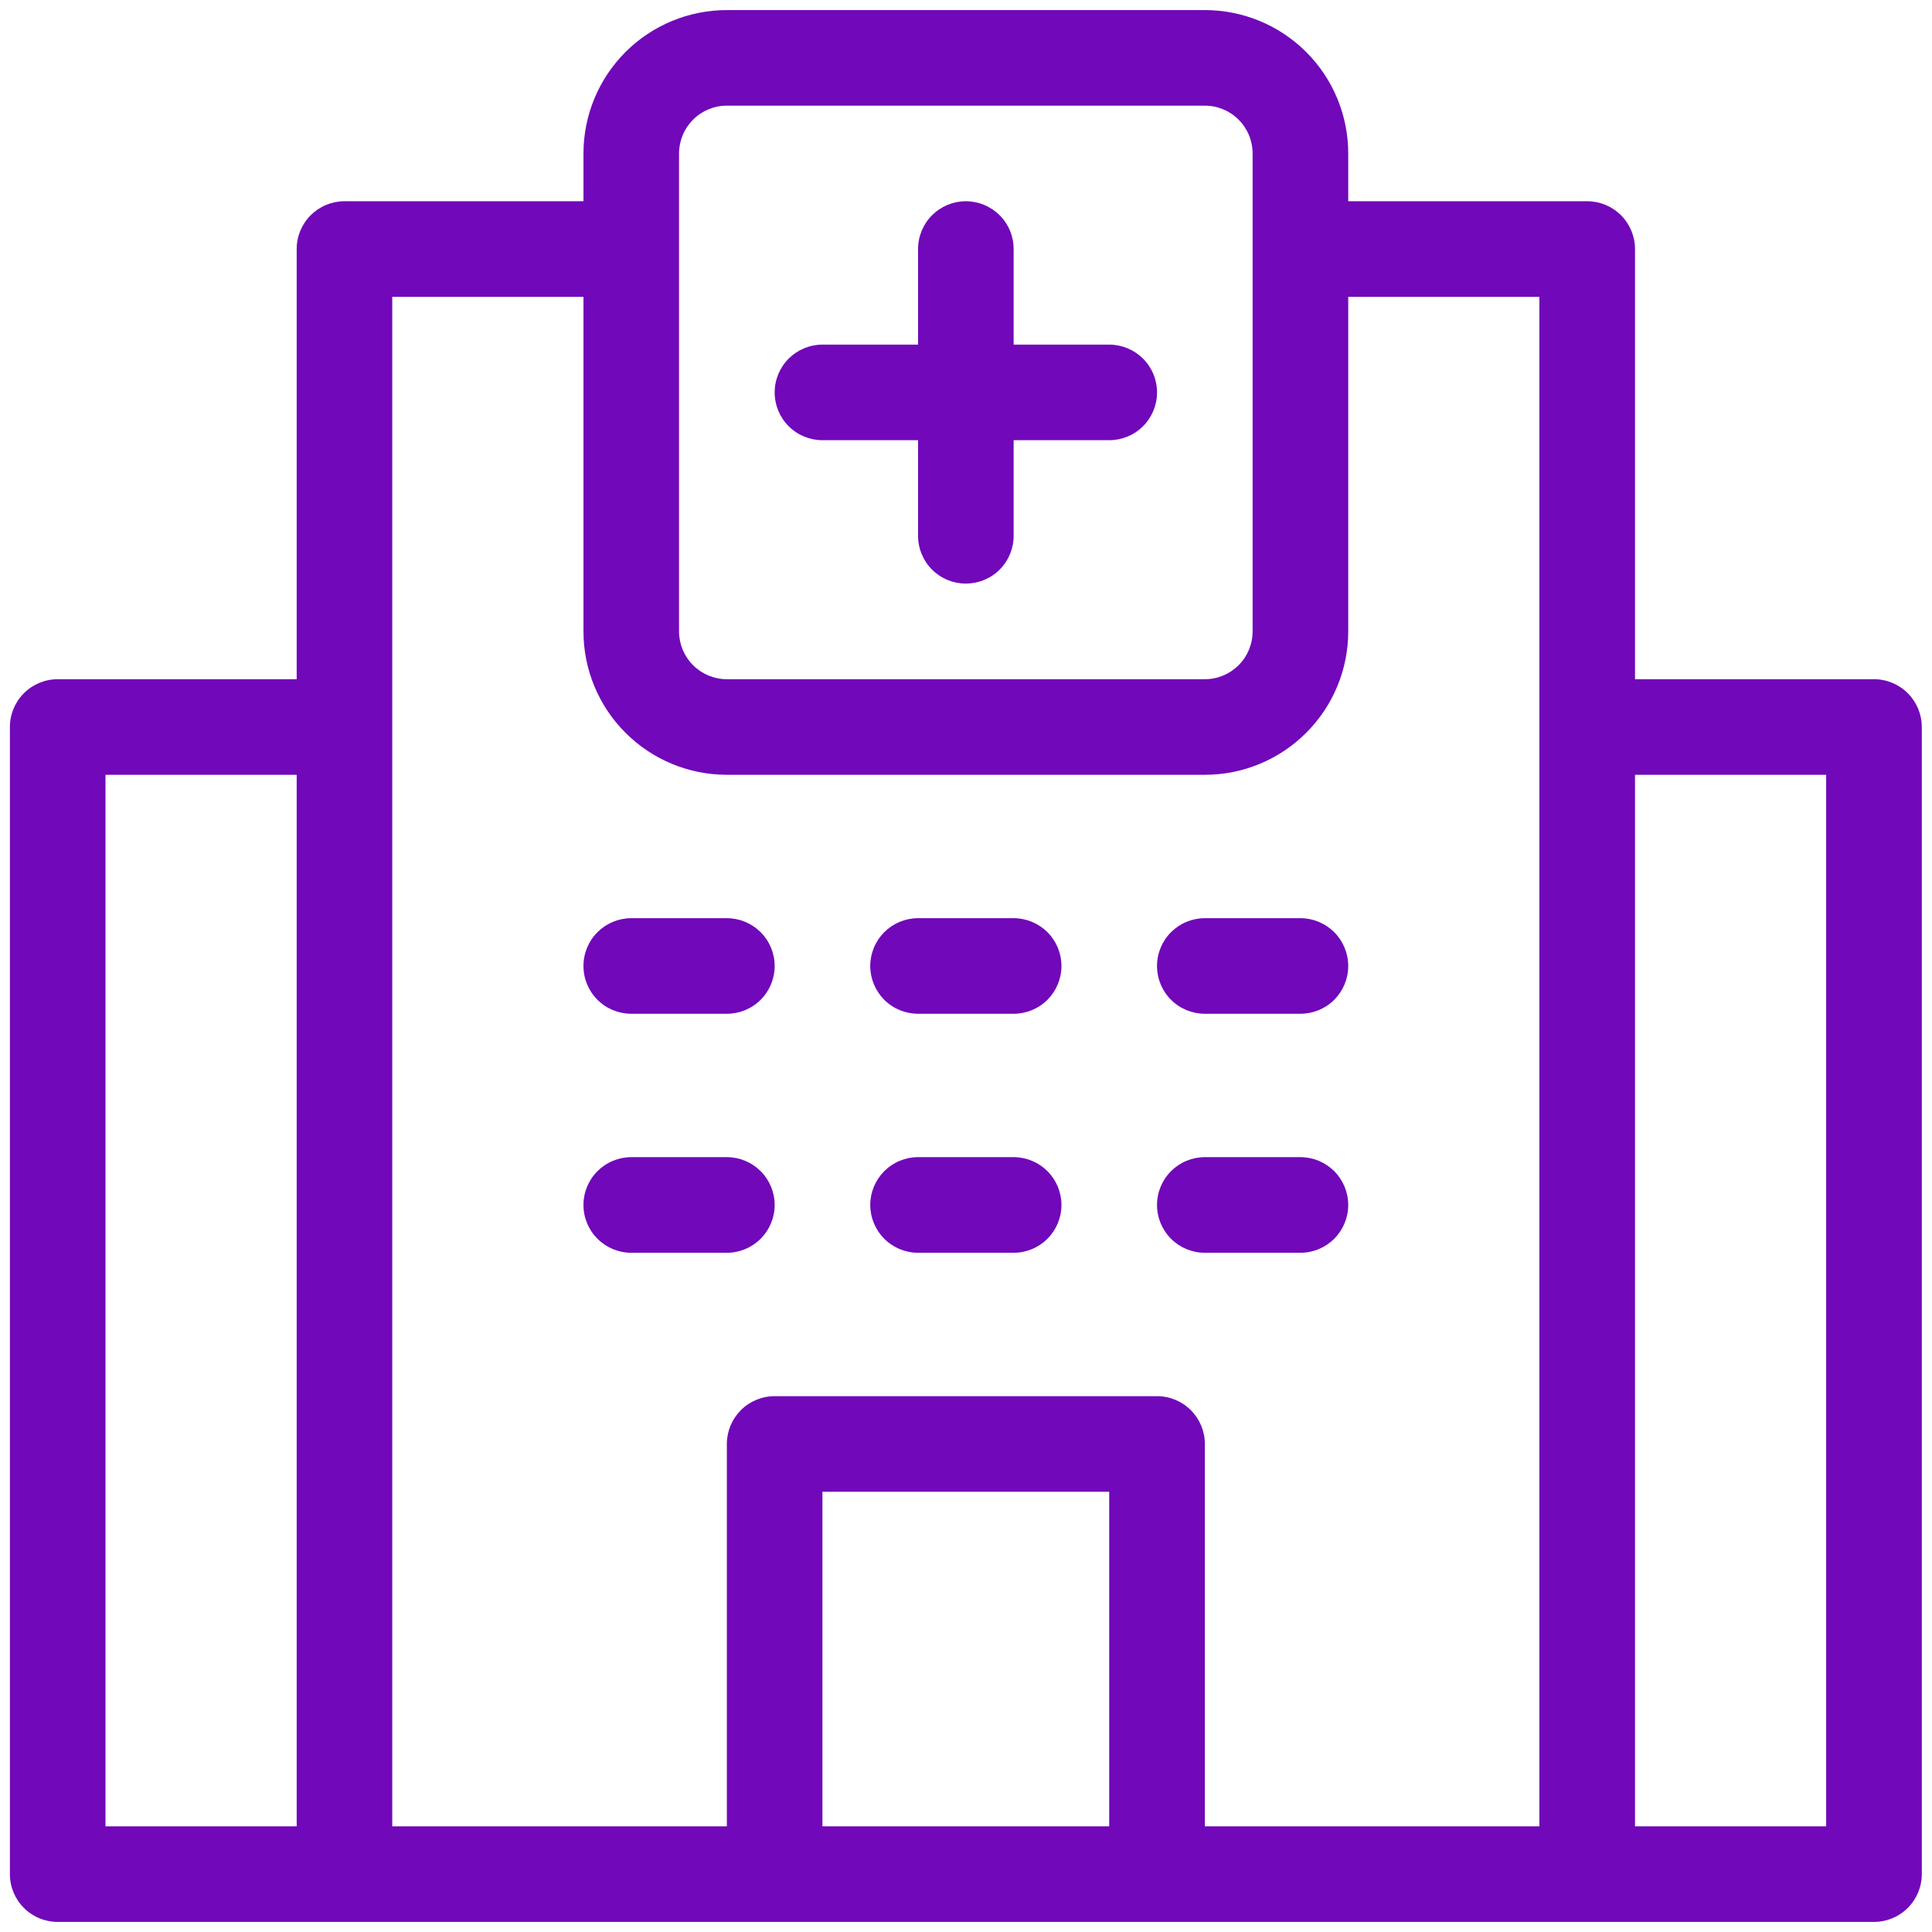
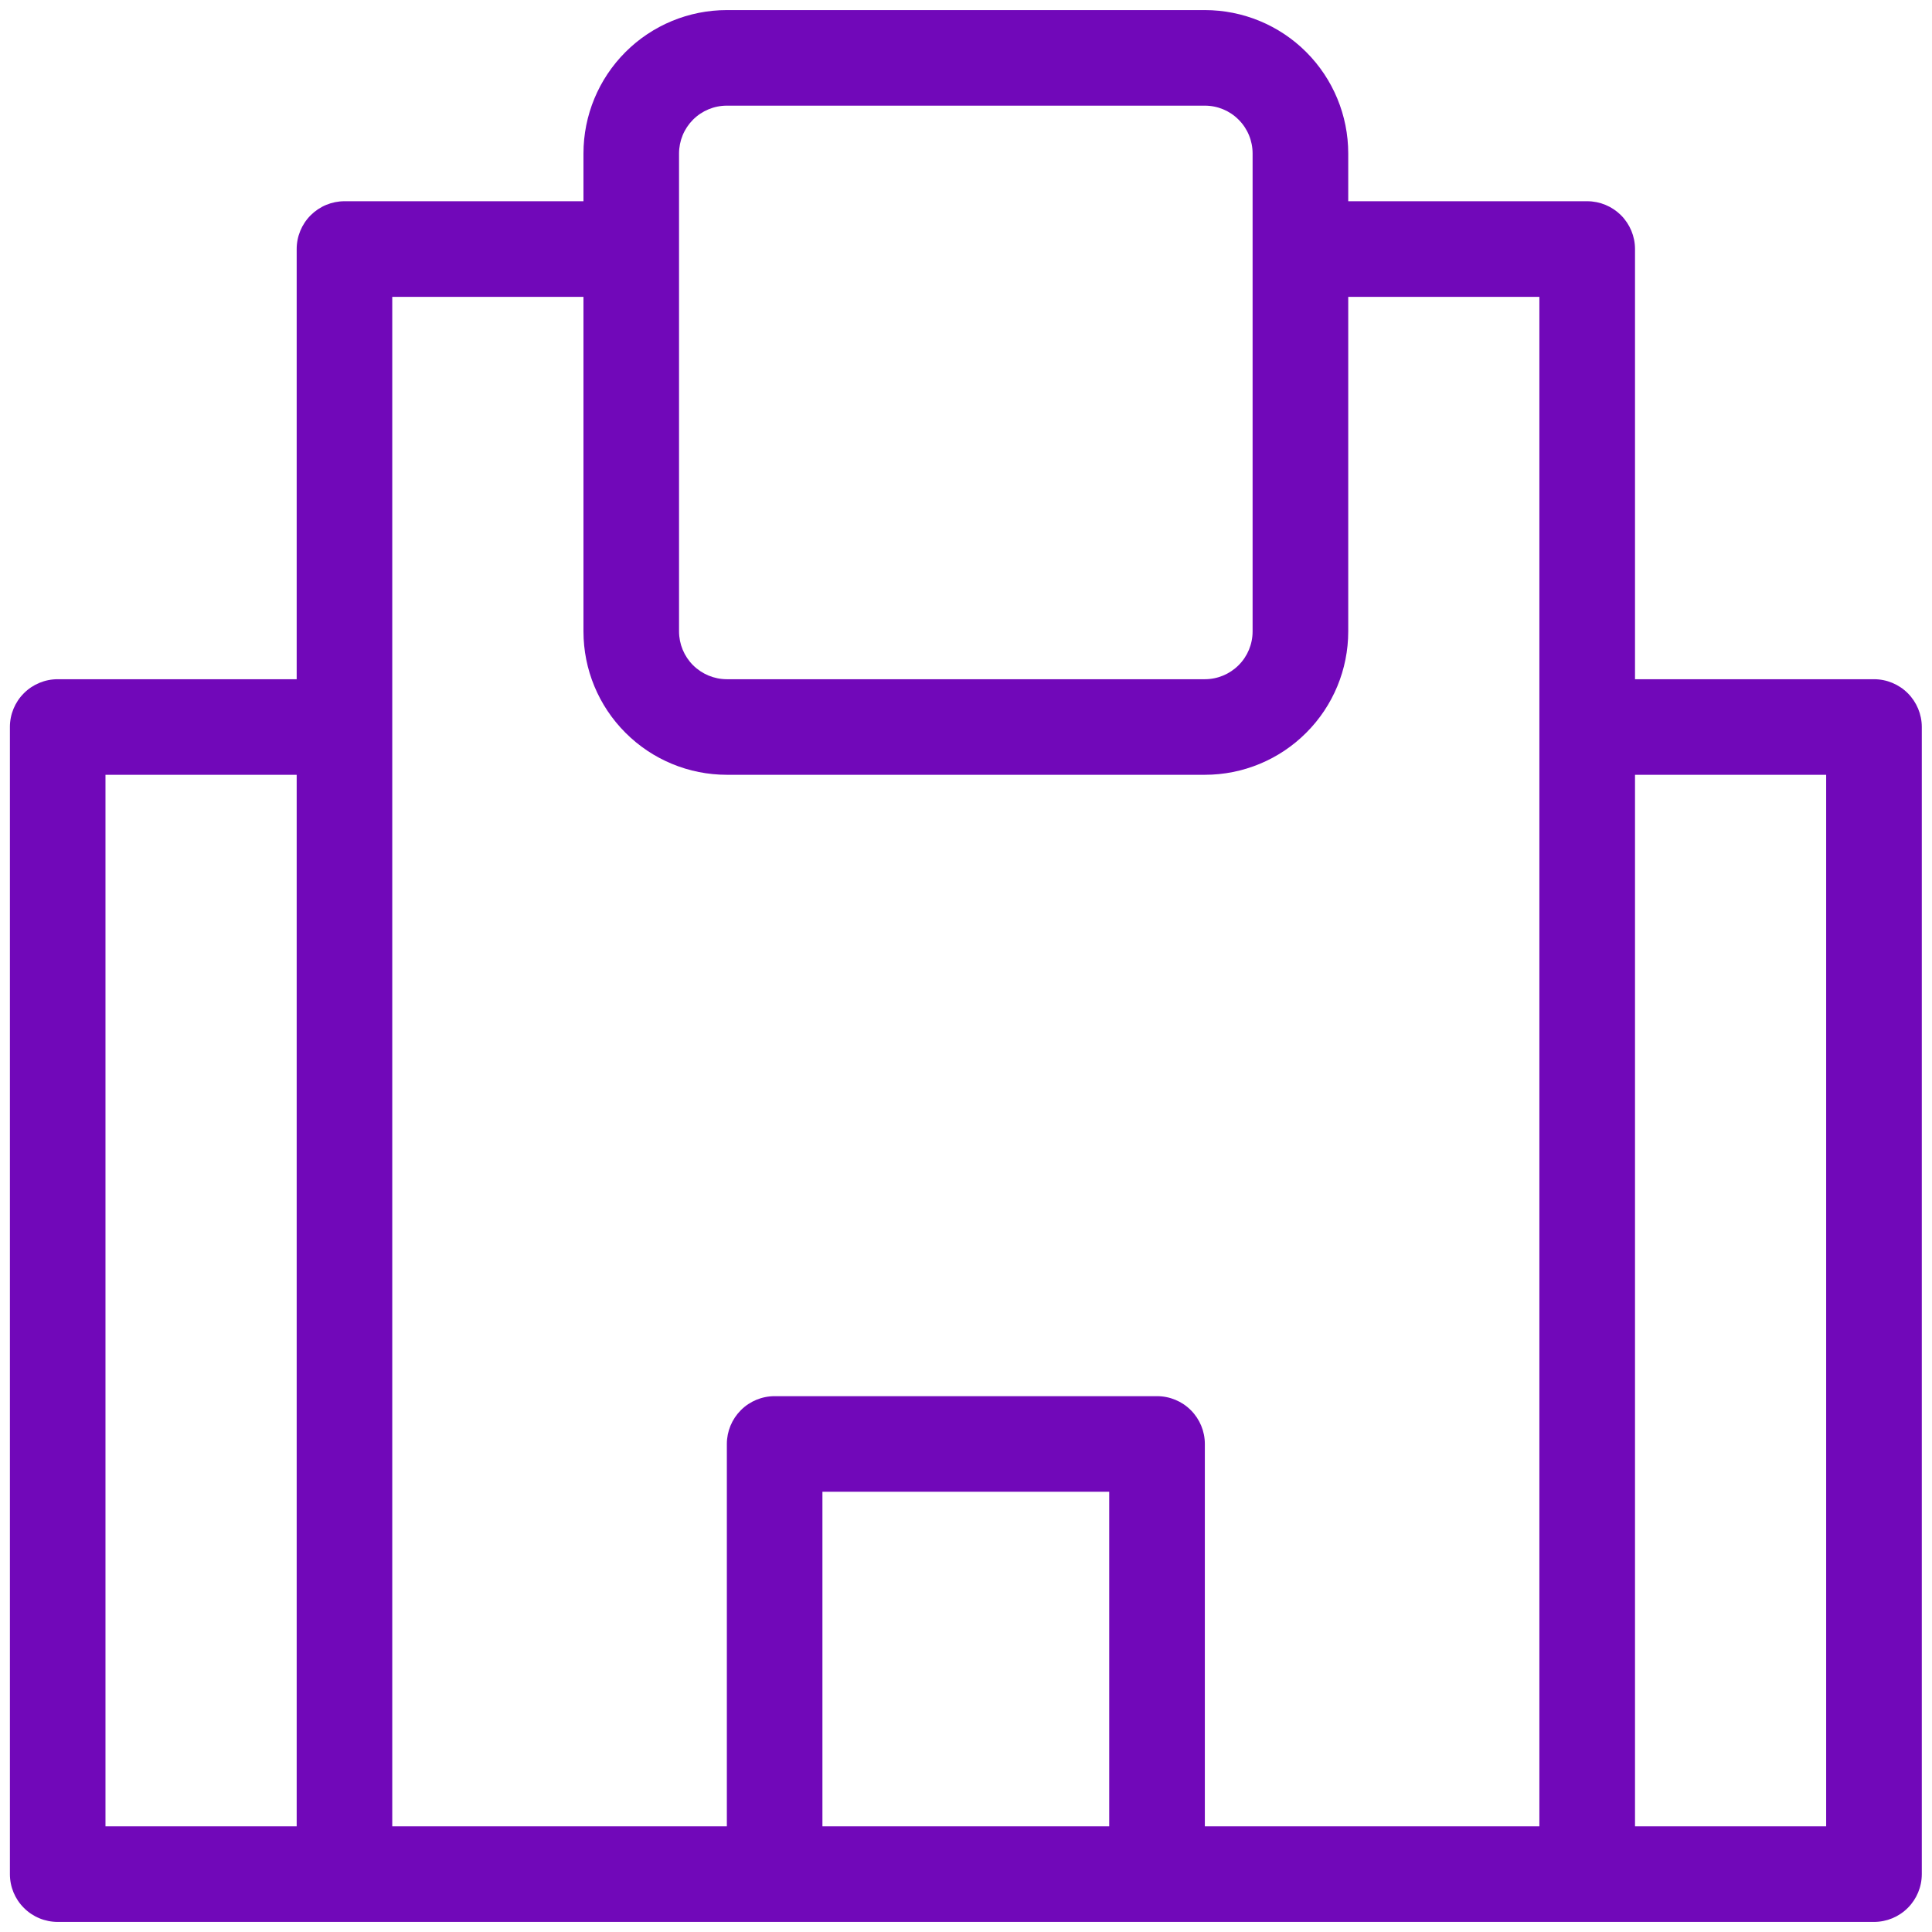
<svg xmlns="http://www.w3.org/2000/svg" width="32" height="32" viewBox="0 0 32 32" fill="none">
  <path d="M0.956 31.833H31.039C31.249 31.833 31.45 31.75 31.599 31.601C31.747 31.453 31.831 31.252 31.831 31.041V12.041C31.831 11.832 31.747 11.63 31.599 11.482C31.45 11.333 31.249 11.25 31.039 11.25H27.081V4.125C27.081 3.915 26.997 3.714 26.849 3.565C26.7 3.417 26.499 3.333 26.289 3.333H22.331V2.542C22.331 1.912 22.081 1.308 21.635 0.862C21.19 0.417 20.586 0.167 19.956 0.167H12.039C11.409 0.167 10.805 0.417 10.36 0.862C9.914 1.308 9.664 1.912 9.664 2.542V3.333H5.706C5.496 3.333 5.294 3.417 5.146 3.565C4.997 3.714 4.914 3.915 4.914 4.125V11.25H0.956C0.746 11.25 0.544 11.333 0.396 11.482C0.247 11.63 0.164 11.832 0.164 12.041V31.041C0.164 31.252 0.247 31.453 0.396 31.601C0.544 31.75 0.746 31.833 0.956 31.833ZM27.081 12.833H30.247V30.25H27.081V12.833ZM18.372 30.25H13.622V24.708H18.372V30.25ZM11.247 2.542C11.247 2.332 11.331 2.13 11.479 1.982C11.628 1.833 11.829 1.75 12.039 1.75H19.956C20.166 1.75 20.367 1.833 20.515 1.982C20.664 2.13 20.747 2.332 20.747 2.542V10.458C20.747 10.668 20.664 10.87 20.515 11.018C20.367 11.166 20.166 11.25 19.956 11.25H12.039C11.829 11.25 11.628 11.166 11.479 11.018C11.331 10.87 11.247 10.668 11.247 10.458V2.542ZM6.497 4.917H9.664V10.458C9.664 11.088 9.914 11.692 10.36 12.137C10.805 12.583 11.409 12.833 12.039 12.833H19.956C20.586 12.833 21.19 12.583 21.635 12.137C22.081 11.692 22.331 11.088 22.331 10.458V4.917H25.497V30.25H19.956V23.916C19.956 23.706 19.872 23.505 19.724 23.357C19.575 23.208 19.374 23.125 19.164 23.125H12.831C12.621 23.125 12.419 23.208 12.271 23.357C12.123 23.505 12.039 23.706 12.039 23.916V30.25H6.497V4.917ZM1.747 12.833H4.914V30.25H1.747V12.833Z" fill="#7108B9" />
-   <path d="M13.622 7.291H15.206V8.875C15.206 9.085 15.289 9.286 15.438 9.435C15.586 9.583 15.787 9.666 15.997 9.666C16.207 9.666 16.409 9.583 16.557 9.435C16.706 9.286 16.789 9.085 16.789 8.875V7.291H18.372C18.582 7.291 18.784 7.208 18.932 7.06C19.081 6.911 19.164 6.71 19.164 6.5C19.164 6.29 19.081 6.088 18.932 5.94C18.784 5.792 18.582 5.708 18.372 5.708H16.789V4.125C16.789 3.915 16.706 3.713 16.557 3.565C16.409 3.417 16.207 3.333 15.997 3.333C15.787 3.333 15.586 3.417 15.438 3.565C15.289 3.713 15.206 3.915 15.206 4.125V5.708H13.622C13.412 5.708 13.211 5.792 13.063 5.94C12.914 6.088 12.831 6.29 12.831 6.5C12.831 6.71 12.914 6.911 13.063 7.06C13.211 7.208 13.412 7.291 13.622 7.291ZM10.456 16.791H12.039C12.249 16.791 12.45 16.708 12.599 16.56C12.747 16.411 12.831 16.21 12.831 16C12.831 15.79 12.747 15.588 12.599 15.44C12.45 15.292 12.249 15.208 12.039 15.208H10.456C10.246 15.208 10.044 15.292 9.896 15.44C9.747 15.588 9.664 15.79 9.664 16C9.664 16.21 9.747 16.411 9.896 16.56C10.044 16.708 10.246 16.791 10.456 16.791ZM12.831 19.958C12.831 19.748 12.747 19.547 12.599 19.398C12.45 19.25 12.249 19.166 12.039 19.166H10.456C10.246 19.166 10.044 19.25 9.896 19.398C9.747 19.547 9.664 19.748 9.664 19.958C9.664 20.168 9.747 20.369 9.896 20.518C10.044 20.666 10.246 20.75 10.456 20.75H12.039C12.249 20.75 12.45 20.666 12.599 20.518C12.747 20.369 12.831 20.168 12.831 19.958ZM15.206 16.791H16.789C16.999 16.791 17.2 16.708 17.349 16.56C17.497 16.411 17.581 16.21 17.581 16C17.581 15.79 17.497 15.588 17.349 15.44C17.2 15.292 16.999 15.208 16.789 15.208H15.206C14.996 15.208 14.794 15.292 14.646 15.44C14.498 15.588 14.414 15.79 14.414 16C14.414 16.21 14.498 16.411 14.646 16.56C14.794 16.708 14.996 16.791 15.206 16.791ZM15.206 20.75H16.789C16.999 20.75 17.2 20.666 17.349 20.518C17.497 20.369 17.581 20.168 17.581 19.958C17.581 19.748 17.497 19.547 17.349 19.398C17.2 19.25 16.999 19.166 16.789 19.166H15.206C14.996 19.166 14.794 19.25 14.646 19.398C14.498 19.547 14.414 19.748 14.414 19.958C14.414 20.168 14.498 20.369 14.646 20.518C14.794 20.666 14.996 20.75 15.206 20.75ZM19.956 16.791H21.539C21.749 16.791 21.95 16.708 22.099 16.56C22.247 16.411 22.331 16.21 22.331 16C22.331 15.79 22.247 15.588 22.099 15.44C21.95 15.292 21.749 15.208 21.539 15.208H19.956C19.746 15.208 19.544 15.292 19.396 15.44C19.247 15.588 19.164 15.79 19.164 16C19.164 16.21 19.247 16.411 19.396 16.56C19.544 16.708 19.746 16.791 19.956 16.791ZM19.956 20.75H21.539C21.749 20.75 21.95 20.666 22.099 20.518C22.247 20.369 22.331 20.168 22.331 19.958C22.331 19.748 22.247 19.547 22.099 19.398C21.95 19.25 21.749 19.166 21.539 19.166H19.956C19.746 19.166 19.544 19.25 19.396 19.398C19.247 19.547 19.164 19.748 19.164 19.958C19.164 20.168 19.247 20.369 19.396 20.518C19.544 20.666 19.746 20.75 19.956 20.75Z" fill="#7108B9" />
</svg>